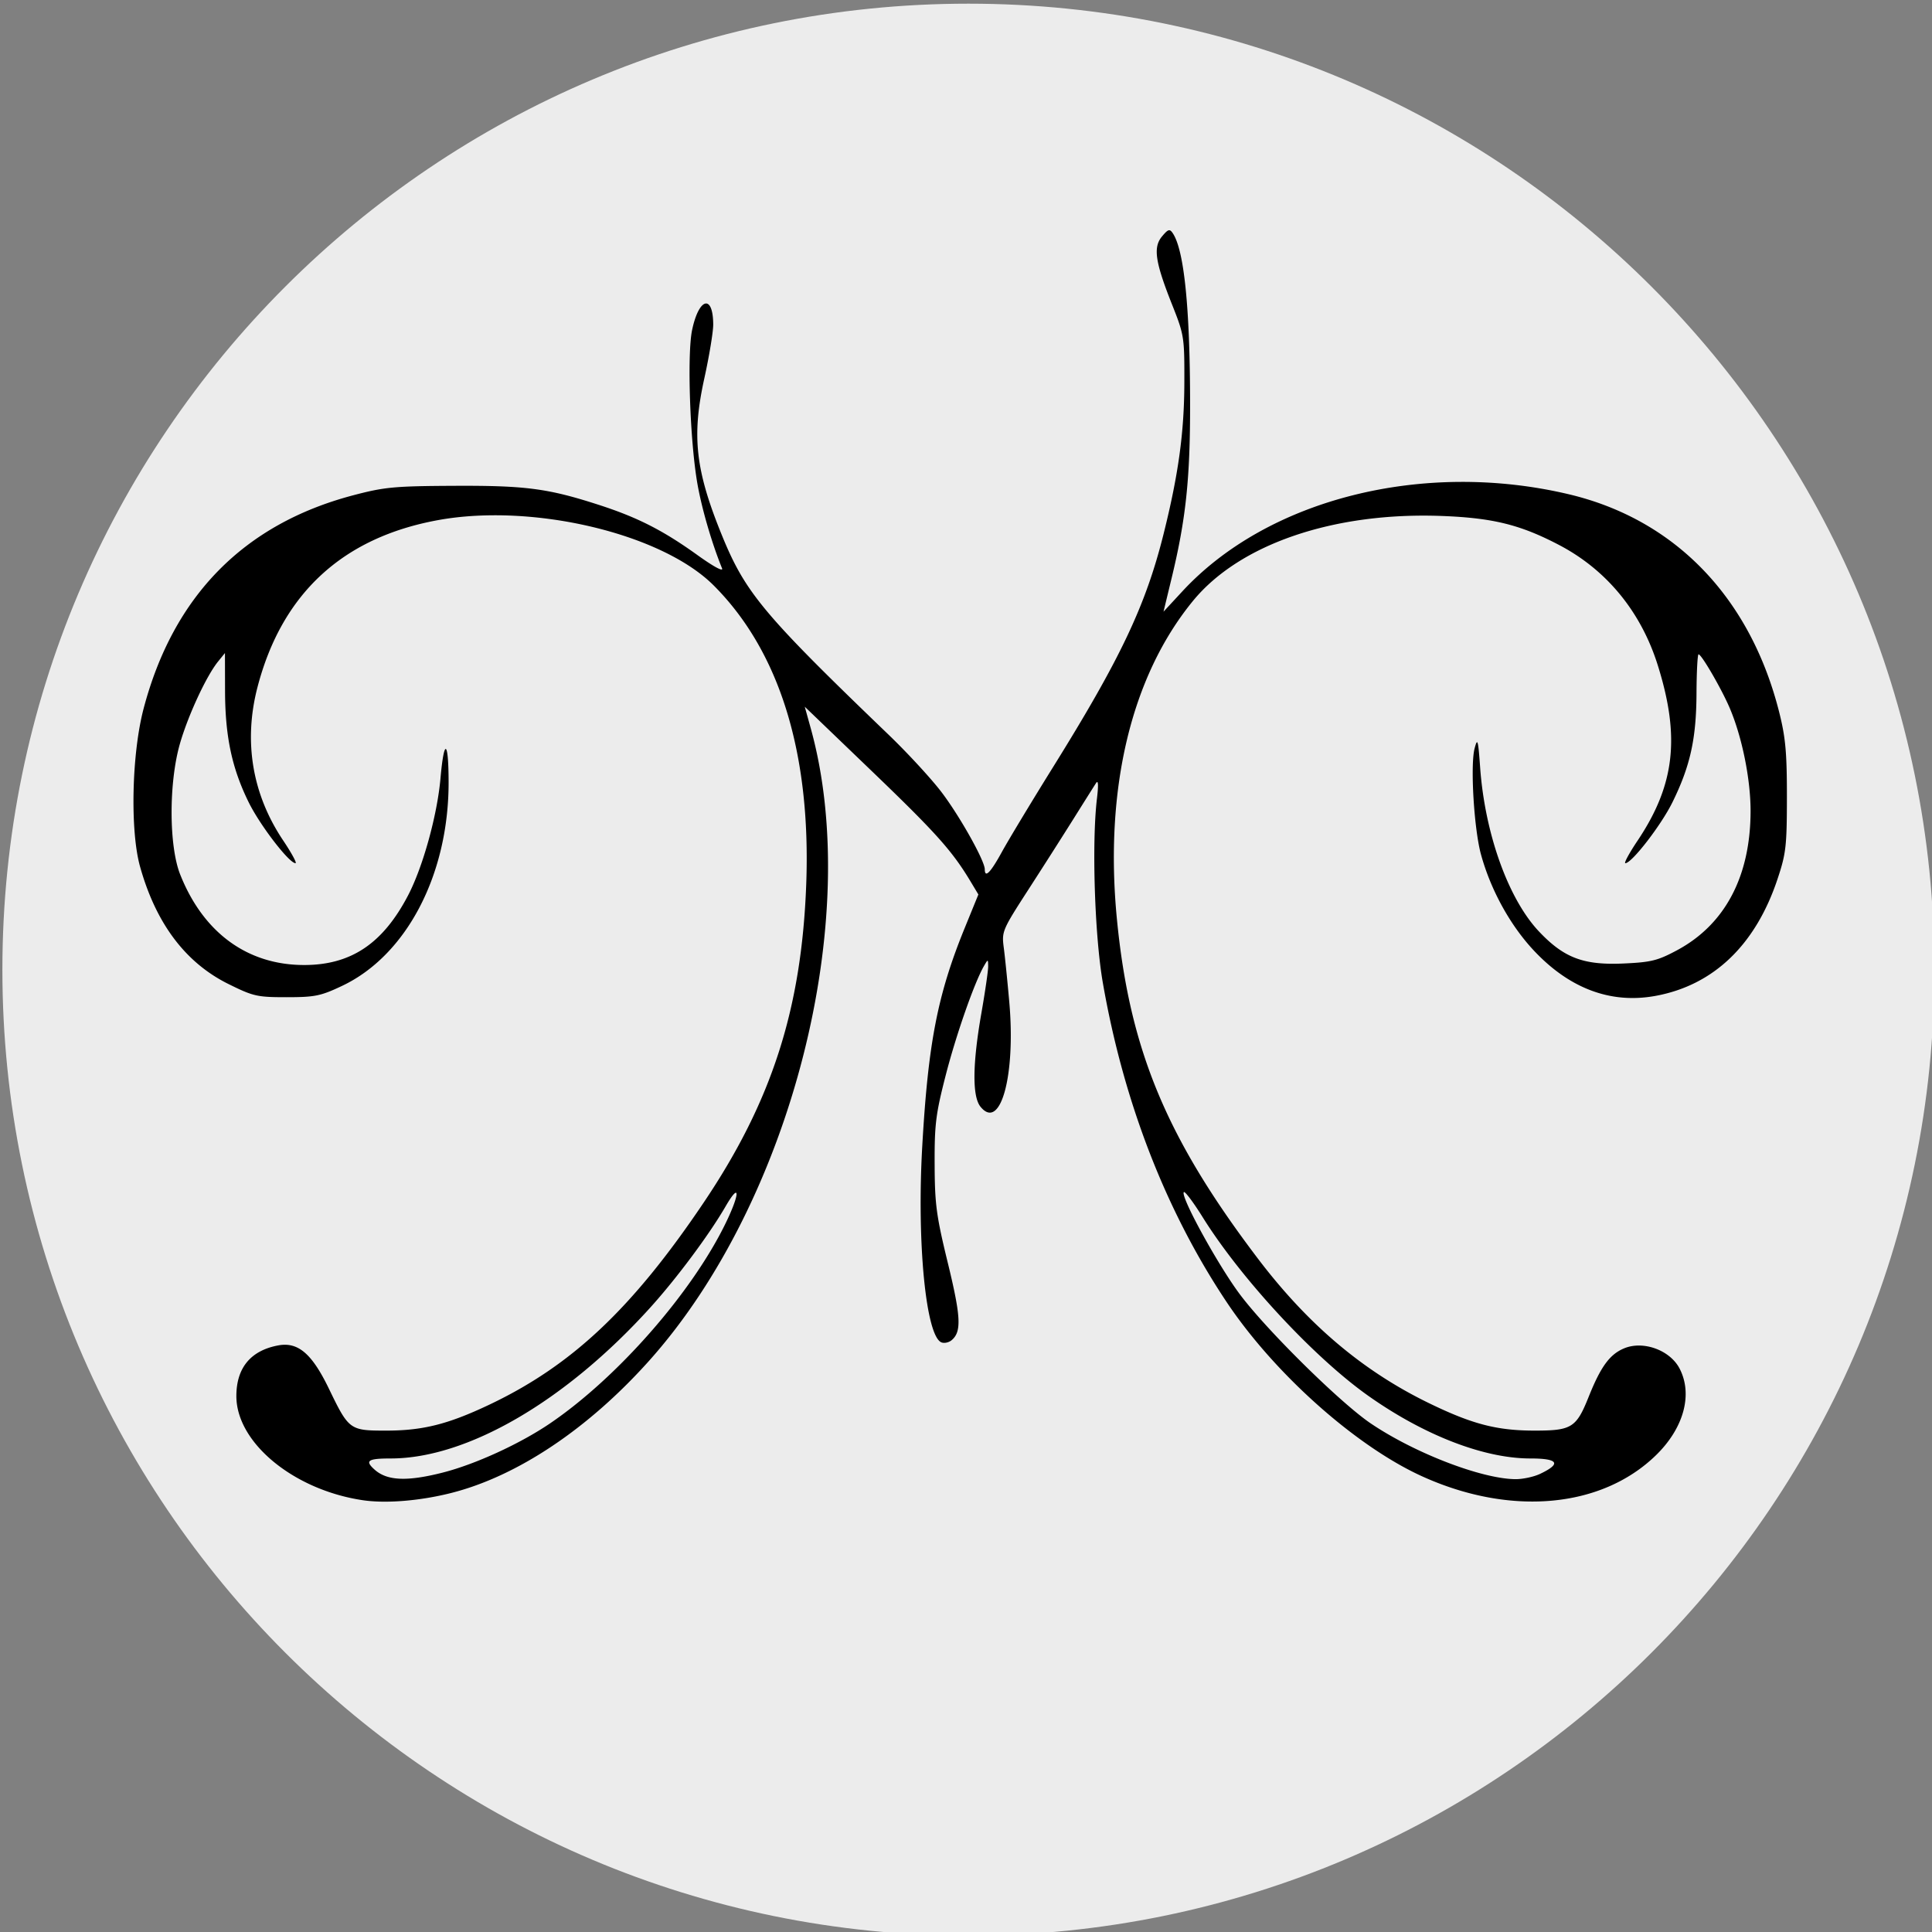
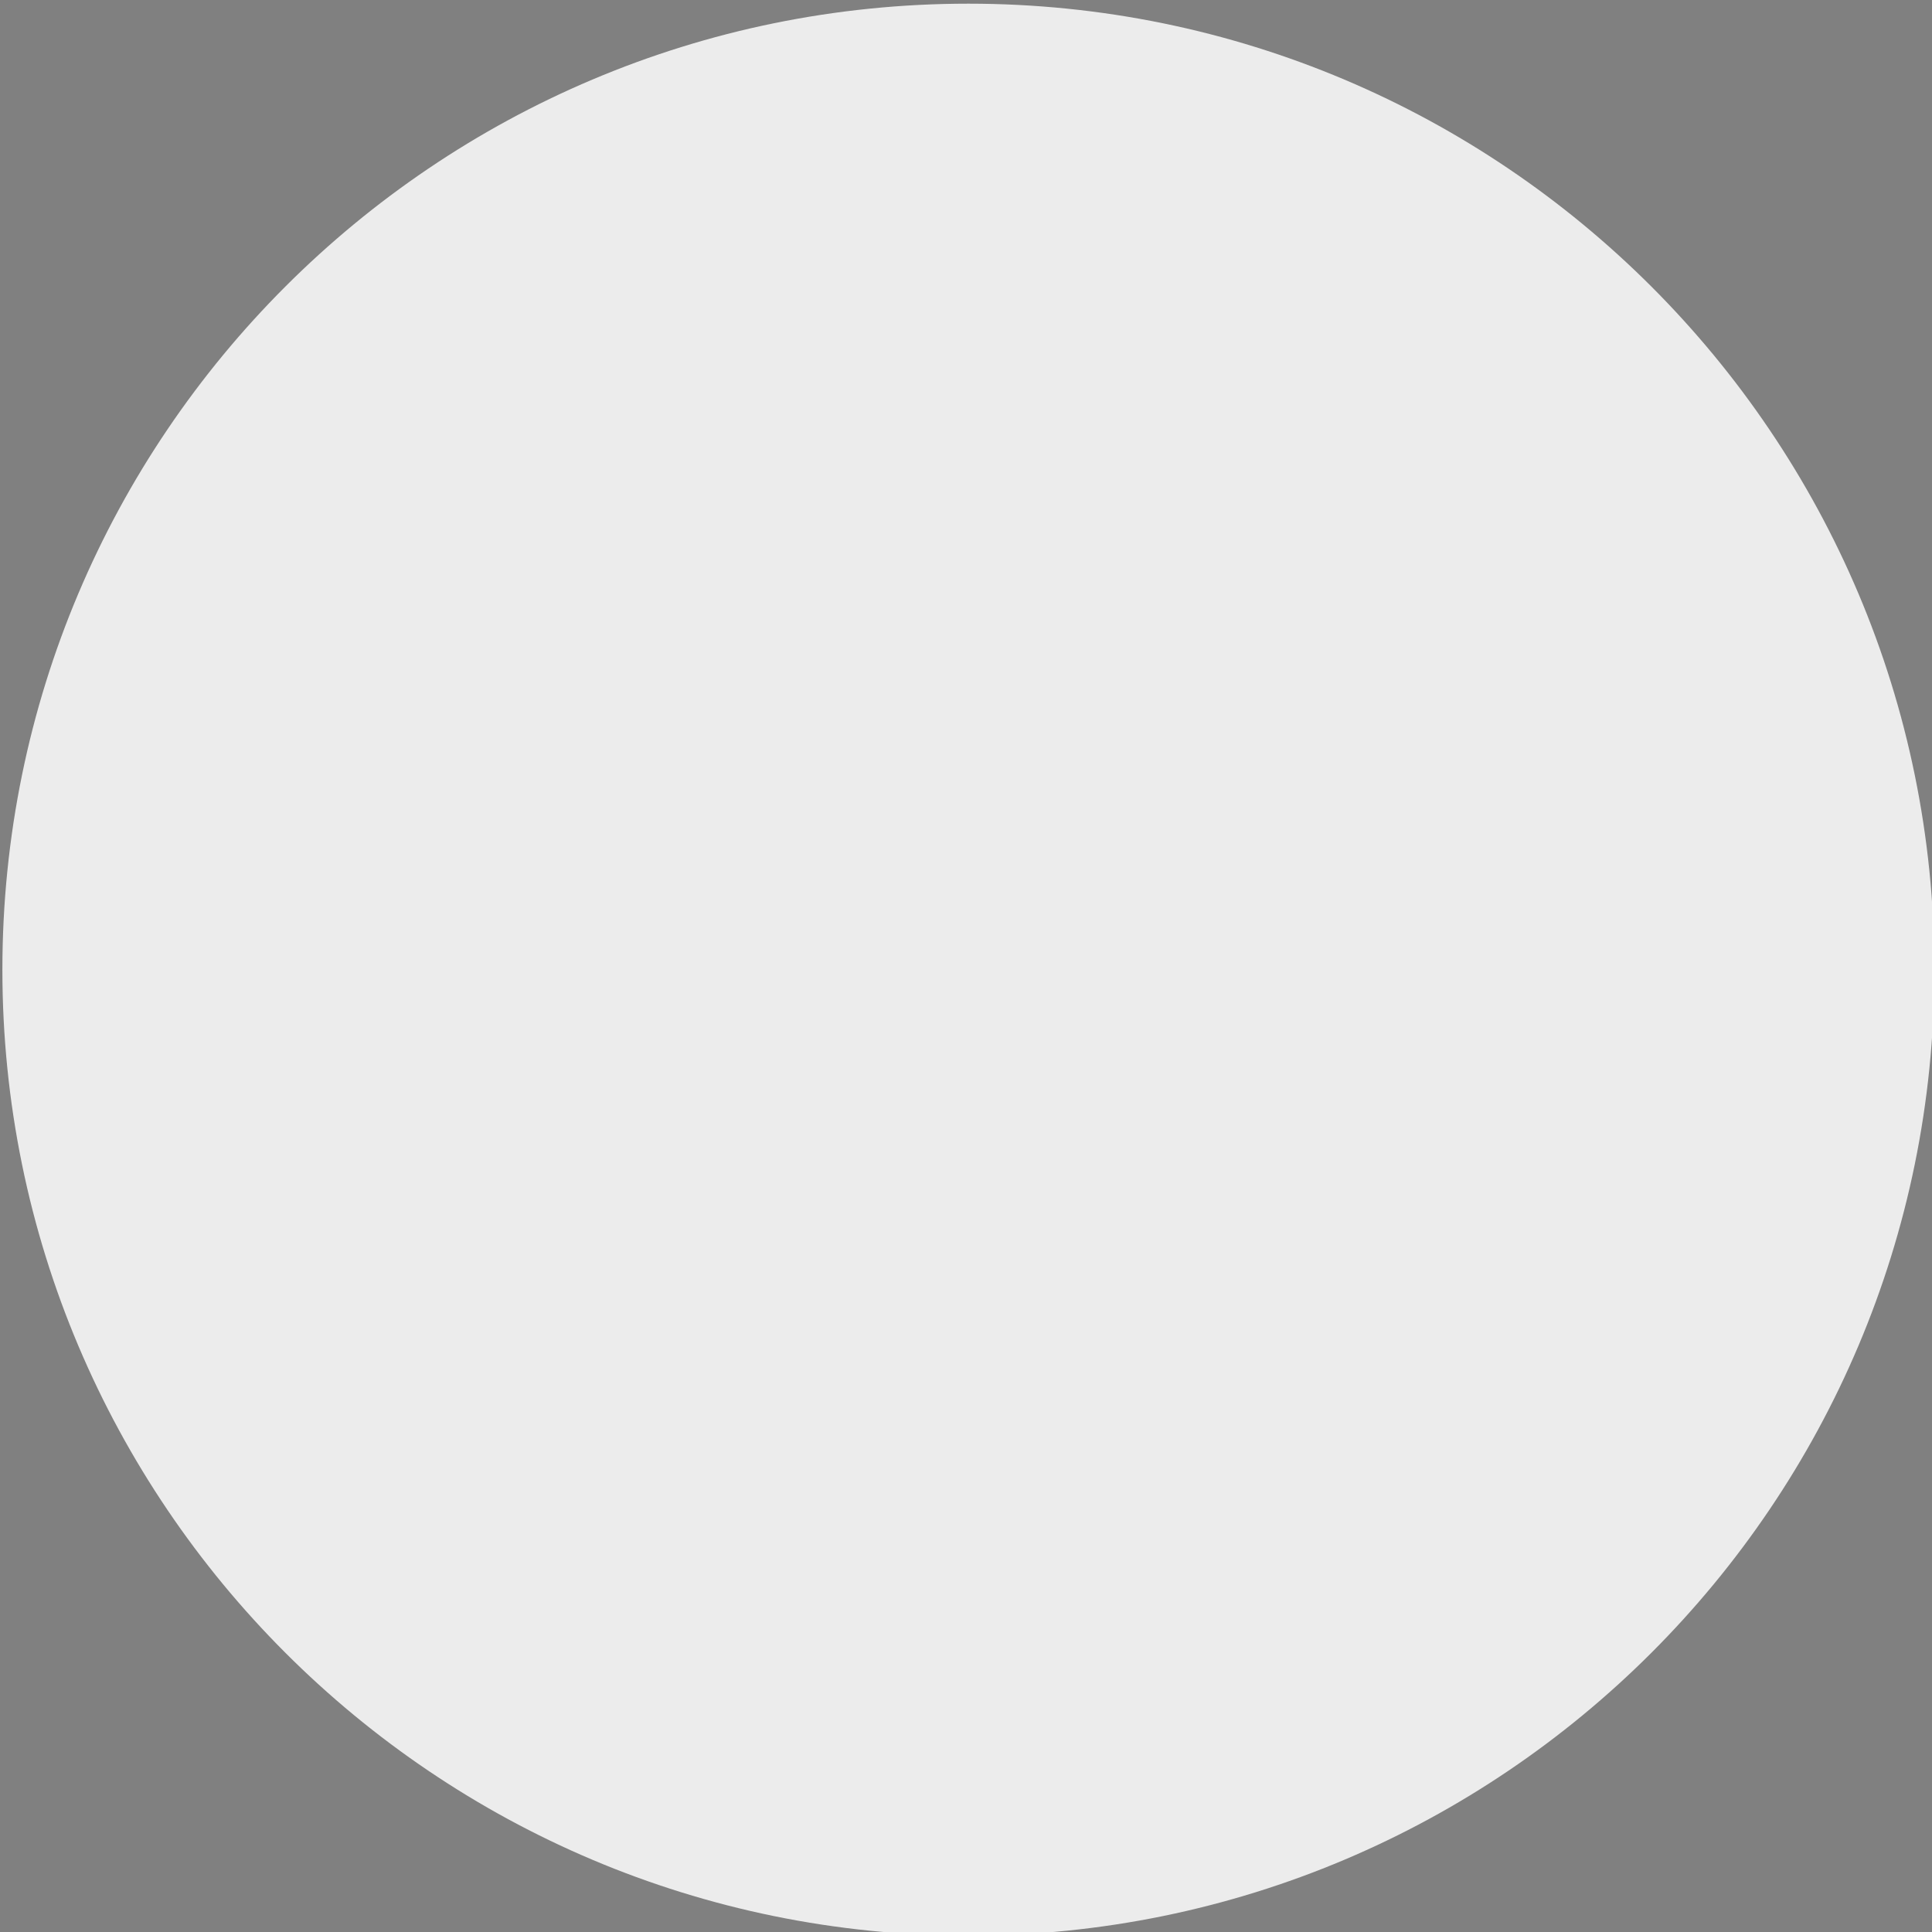
<svg xmlns="http://www.w3.org/2000/svg" data-bbox="0.314 0.483 254 254" viewBox="0 0 254 254" height="960" width="960" data-type="tint">
  <rect x="0" y="0" width="254" height="254" fill="#808080" stroke="none" />
  <g>
    <path fill="#ececec" d="M254.314 127.483c0 70.14-56.86 127-127 127s-127-56.86-127-127 56.86-127 127-127 127 56.86 127 127z" />
-     <path d="M47.735 197.238c-9.1-1.336-16.66-7.549-16.66-13.693 0-3.709 1.877-5.985 5.494-6.663 2.615-.49 4.442 1.071 6.682 5.709 2.609 5.4 2.733 5.492 7.487 5.492 4.837 0 8.137-.826 13.552-3.39 10.878-5.154 18.823-12.639 28.22-26.587 8.957-13.296 12.879-25.475 13.485-41.875.636-17.218-3.513-30.608-12.167-39.262-6.83-6.83-23.781-10.853-36.209-8.594-12.579 2.286-20.567 9.67-23.768 21.97-1.857 7.137-.693 14.082 3.378 20.153 1.102 1.643 1.831 2.987 1.621 2.987-.835 0-4.654-4.965-6.15-7.997-2.206-4.469-3.097-8.654-3.113-14.628l-.013-5.005-.903 1.115c-1.542 1.904-3.949 7.092-5.02 10.82-1.47 5.126-1.453 13.419.037 17.177 3.04 7.664 8.844 11.904 16.297 11.904 6.158 0 10.353-2.81 13.667-9.158 1.95-3.738 3.832-10.534 4.26-15.4.47-5.322 1.051-5.073 1.066.458.034 12.185-5.524 22.832-14.014 26.847-2.812 1.33-3.559 1.482-7.276 1.484-3.873.002-4.371-.11-7.64-1.726-5.652-2.793-9.54-7.952-11.633-15.434-1.326-4.742-1.1-14.853.467-20.79 3.902-14.795 13.175-24.237 27.525-28.029 4.137-1.093 5.411-1.213 13.272-1.252 9.428-.046 12.368.341 19.068 2.511 5.077 1.644 8.414 3.343 12.91 6.571 2.166 1.555 3.471 2.26 3.27 1.766-1.346-3.313-2.66-7.823-3.238-11.119-.977-5.57-1.372-17-.697-20.216.894-4.265 2.759-4.745 2.775-.714.004.948-.524 4.14-1.173 7.094-1.669 7.59-1.167 12.058 2.31 20.595 3.086 7.572 5.465 10.419 21.903 26.218 2.474 2.377 5.599 5.764 6.944 7.526 2.394 3.135 5.714 9.047 5.718 10.183.005 1.209.748.454 2.256-2.294.862-1.57 3.909-6.62 6.771-11.222 8.805-14.154 12.13-21.17 14.472-30.538 1.962-7.848 2.72-13.363 2.738-19.904.016-6.03-.022-6.278-1.618-10.297-2.228-5.613-2.508-7.527-1.311-8.956.795-.95 1-1.012 1.399-.426 1.497 2.2 2.27 9.76 2.286 22.366.012 9.92-.546 15.208-2.43 22.999l-1.065 4.404 2.484-2.682c11.243-12.145 31.661-17.276 50.774-12.761 13.983 3.303 23.9 13.582 27.697 28.705.826 3.287 1.007 5.303 1.002 11.11-.006 6.47-.114 7.418-1.238 10.79-2.881 8.65-8.406 13.943-16.015 15.345-5.851 1.078-11.268-.924-15.963-5.901-3.14-3.329-5.712-7.987-7.002-12.683-.919-3.347-1.424-11.763-.837-13.959.382-1.428.46-1.153.725 2.523.628 8.715 3.71 17.3 7.74 21.562 3.278 3.465 5.85 4.44 11.092 4.205 3.64-.163 4.498-.374 7.038-1.733 6.326-3.385 9.679-9.728 9.684-18.32.002-4.18-1.114-9.703-2.728-13.5-1.07-2.52-3.722-7.094-4.11-7.094-.136 0-.258 2.317-.271 5.149-.028 5.954-.82 9.54-3.163 14.302-1.48 3.007-5.345 8.009-6.19 8.009-.21 0 .507-1.325 1.593-2.945 4.914-7.328 5.64-13.634 2.66-23.108-2.207-7.012-6.722-12.512-12.954-15.776-5.084-2.663-8.683-3.558-15.35-3.818-14.262-.555-26.7 3.691-32.832 11.208-8.096 9.923-11.62 24.69-9.965 41.761 1.662 17.152 6.476 28.76 18.508 44.622 6.594 8.693 13.811 14.801 22.477 19.022 5.724 2.787 8.968 3.632 13.953 3.632 4.85 0 5.461-.382 7.082-4.43 1.595-3.986 2.769-5.592 4.666-6.385 2.517-1.051 6.04.235 7.297 2.667 1.76 3.402.54 7.841-3.13 11.403-7.156 6.945-19.112 8.02-30.712 2.76-8.722-3.955-19.446-13.518-25.734-22.948-7.986-11.978-13.531-26.29-16.256-41.952-1.072-6.165-1.464-18.383-.775-24.18.219-1.84.179-2.52-.12-2.06-.246.378-1.544 2.438-2.884 4.577a1017.5 1017.5 0 0 1-5.984 9.382c-3.476 5.383-3.54 5.536-3.255 7.714.16 1.221.485 4.437.723 7.146.847 9.659-1.17 16.958-3.79 13.721-1.092-1.347-1.052-5.61.115-12.275.5-2.862.904-5.642.896-6.178-.014-.96-.021-.962-.545-.06-1.256 2.162-3.664 9.038-5.036 14.375-1.31 5.094-1.478 6.451-1.457 11.711.02 5.268.22 6.754 1.734 12.97 1.73 7.094 1.824 9.054.49 10.161-.359.298-.952.426-1.32.285-2.05-.786-3.256-13.06-2.534-25.77.772-13.565 2.01-19.943 5.56-28.655l1.82-4.465-1.029-1.713c-2.411-4.015-4.531-6.385-12.926-14.451l-8.87-8.521.79 2.849c6.928 24.998-2.534 62.13-21.157 83.03-8.047 9.03-17.431 15.306-26.171 17.504-4.07 1.024-8.503 1.386-11.53.942zm10.513-3.649c4.264-1.09 10.124-3.778 14.05-6.445 8.904-6.046 18.703-17.23 23.143-26.414 1.882-3.891 1.849-5.403-.047-2.129-2.141 3.7-6.415 9.443-9.887 13.286-11.132 12.32-24.089 19.857-34.14 19.857-3.026 0-3.442.294-2.1 1.484 1.644 1.457 4.28 1.564 8.98.362zm144.23.179c2.838-1.347 2.406-2.024-1.292-2.024-6.076 0-13.927-3.032-21.26-8.21-7.148-5.046-16.77-15.42-21.827-23.536-1.21-1.941-2.316-3.413-2.458-3.272-.505.505 4.535 9.686 7.416 13.508 3.59 4.763 13.195 14.227 17.16 16.906 5.75 3.886 14.494 7.26 18.978 7.325.969.014 2.446-.3 3.283-.697z" />
  </g>
</svg>